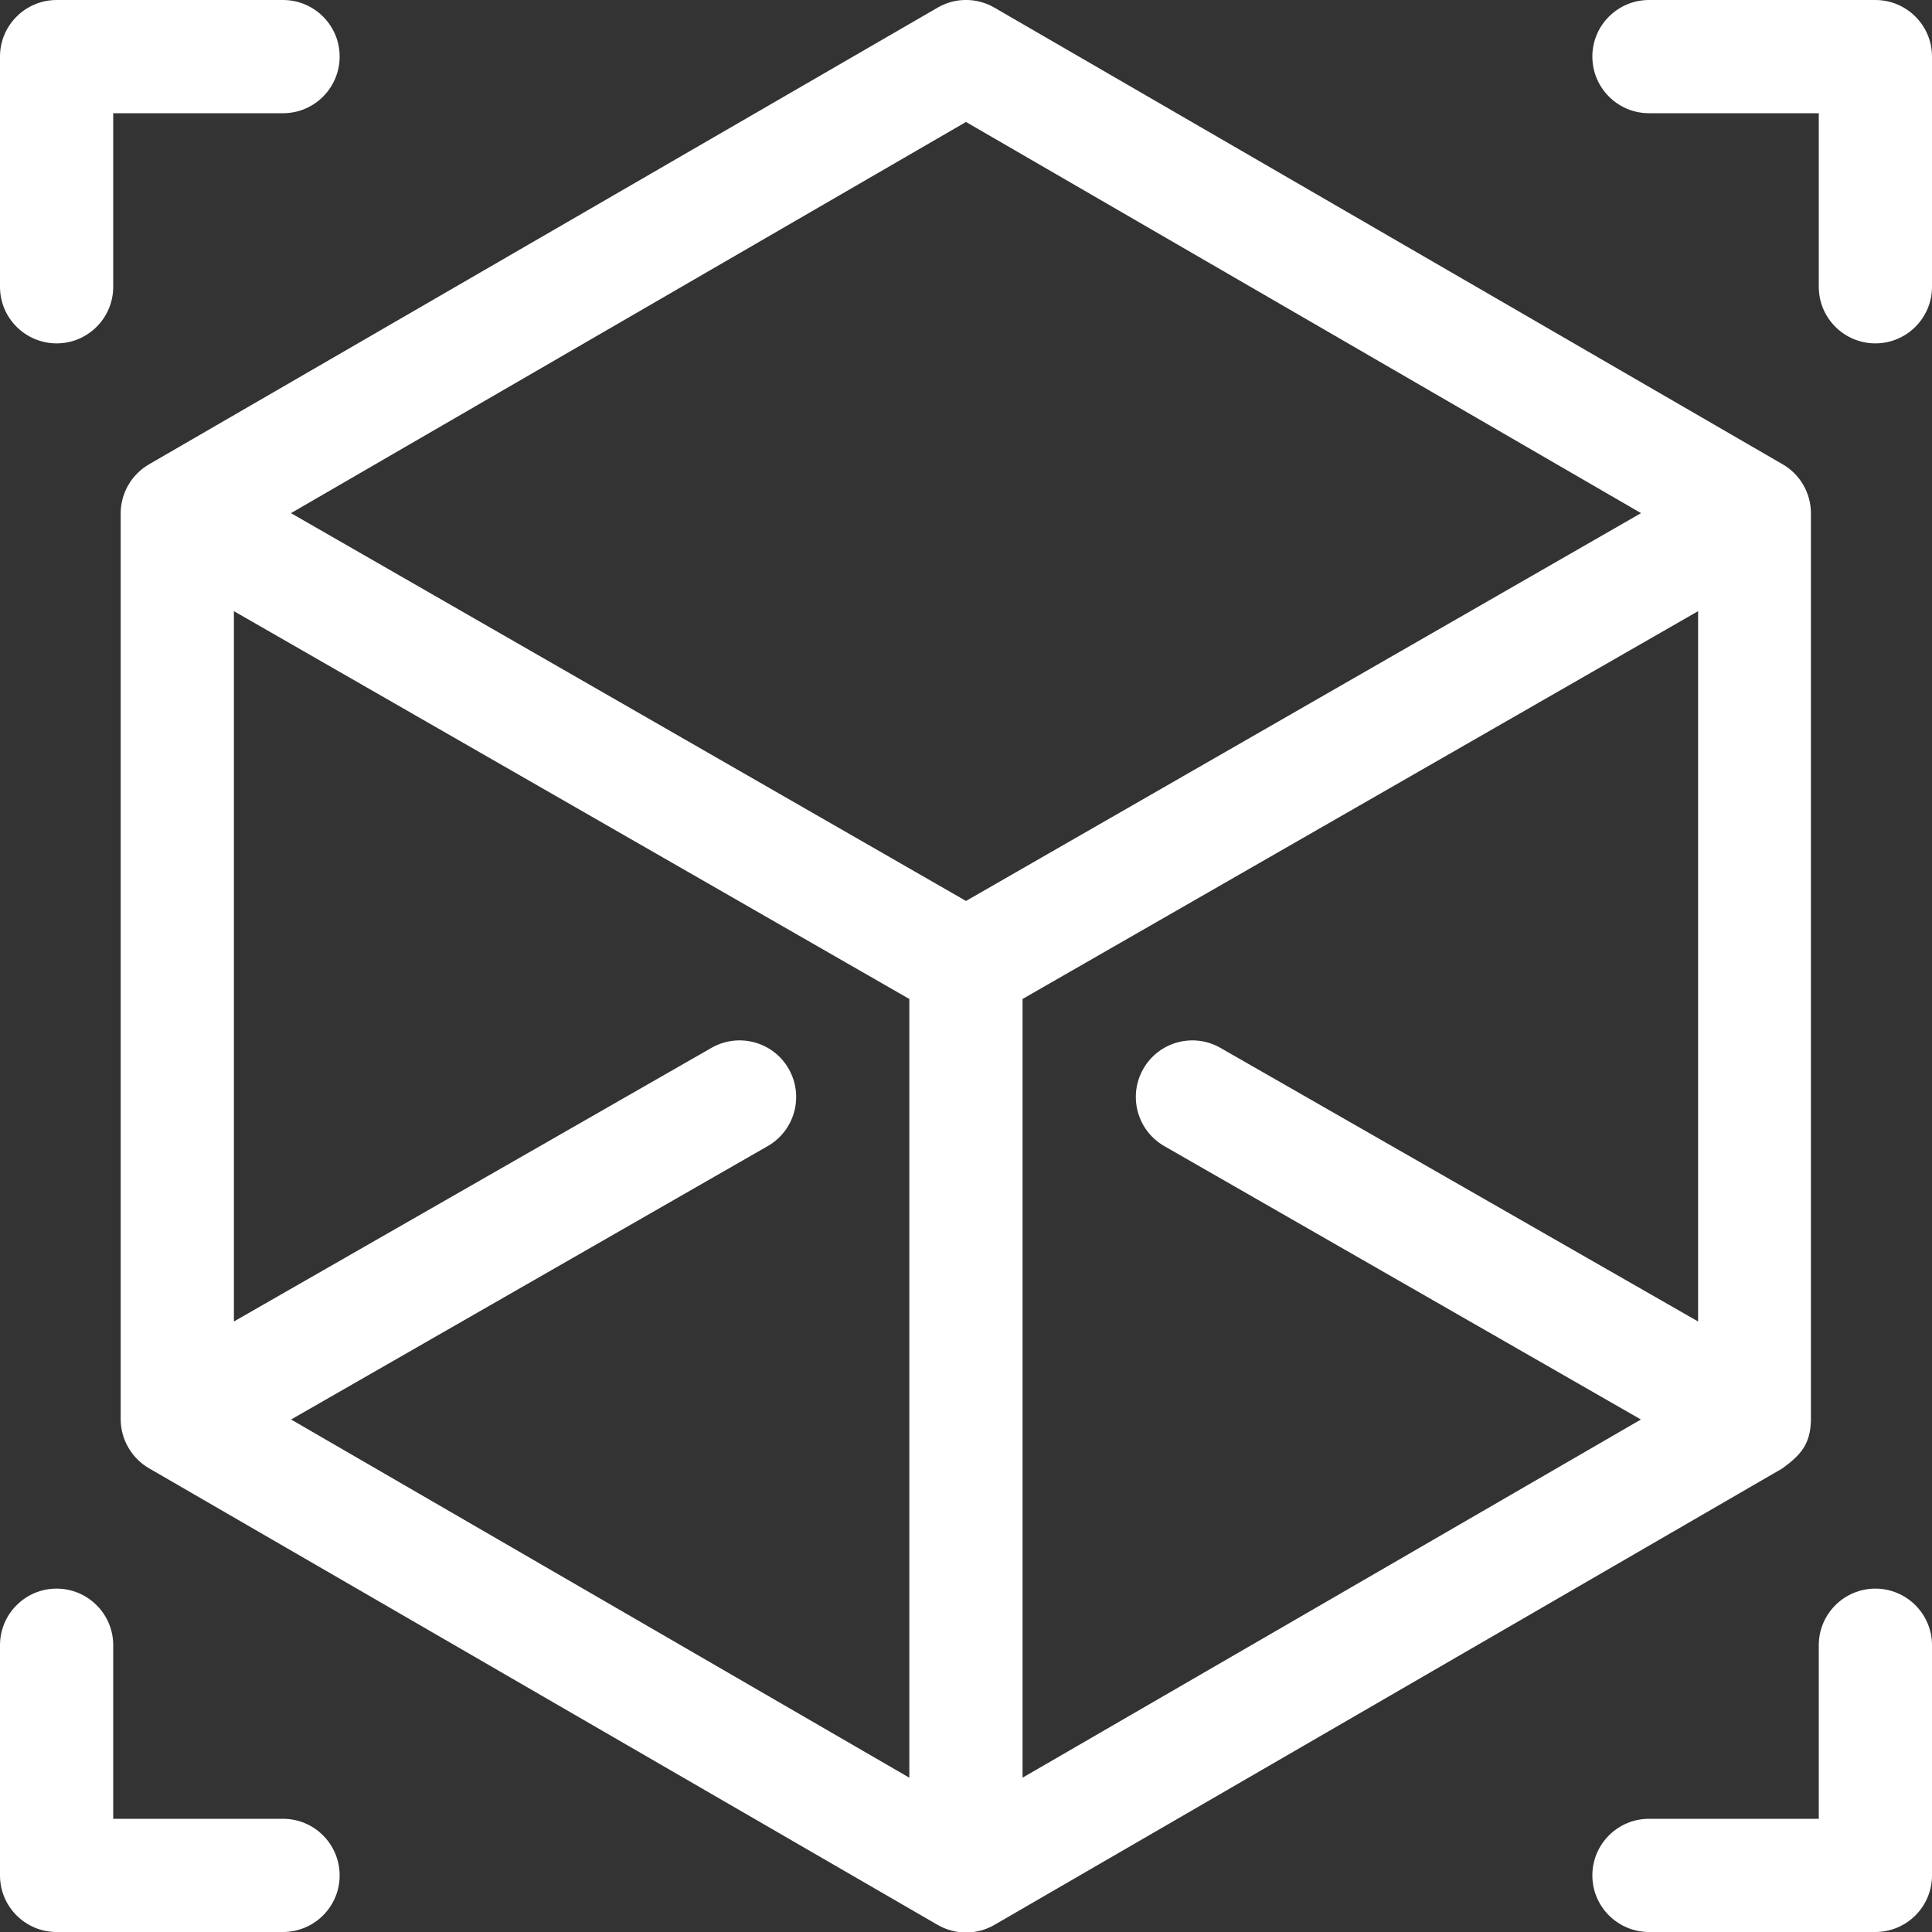
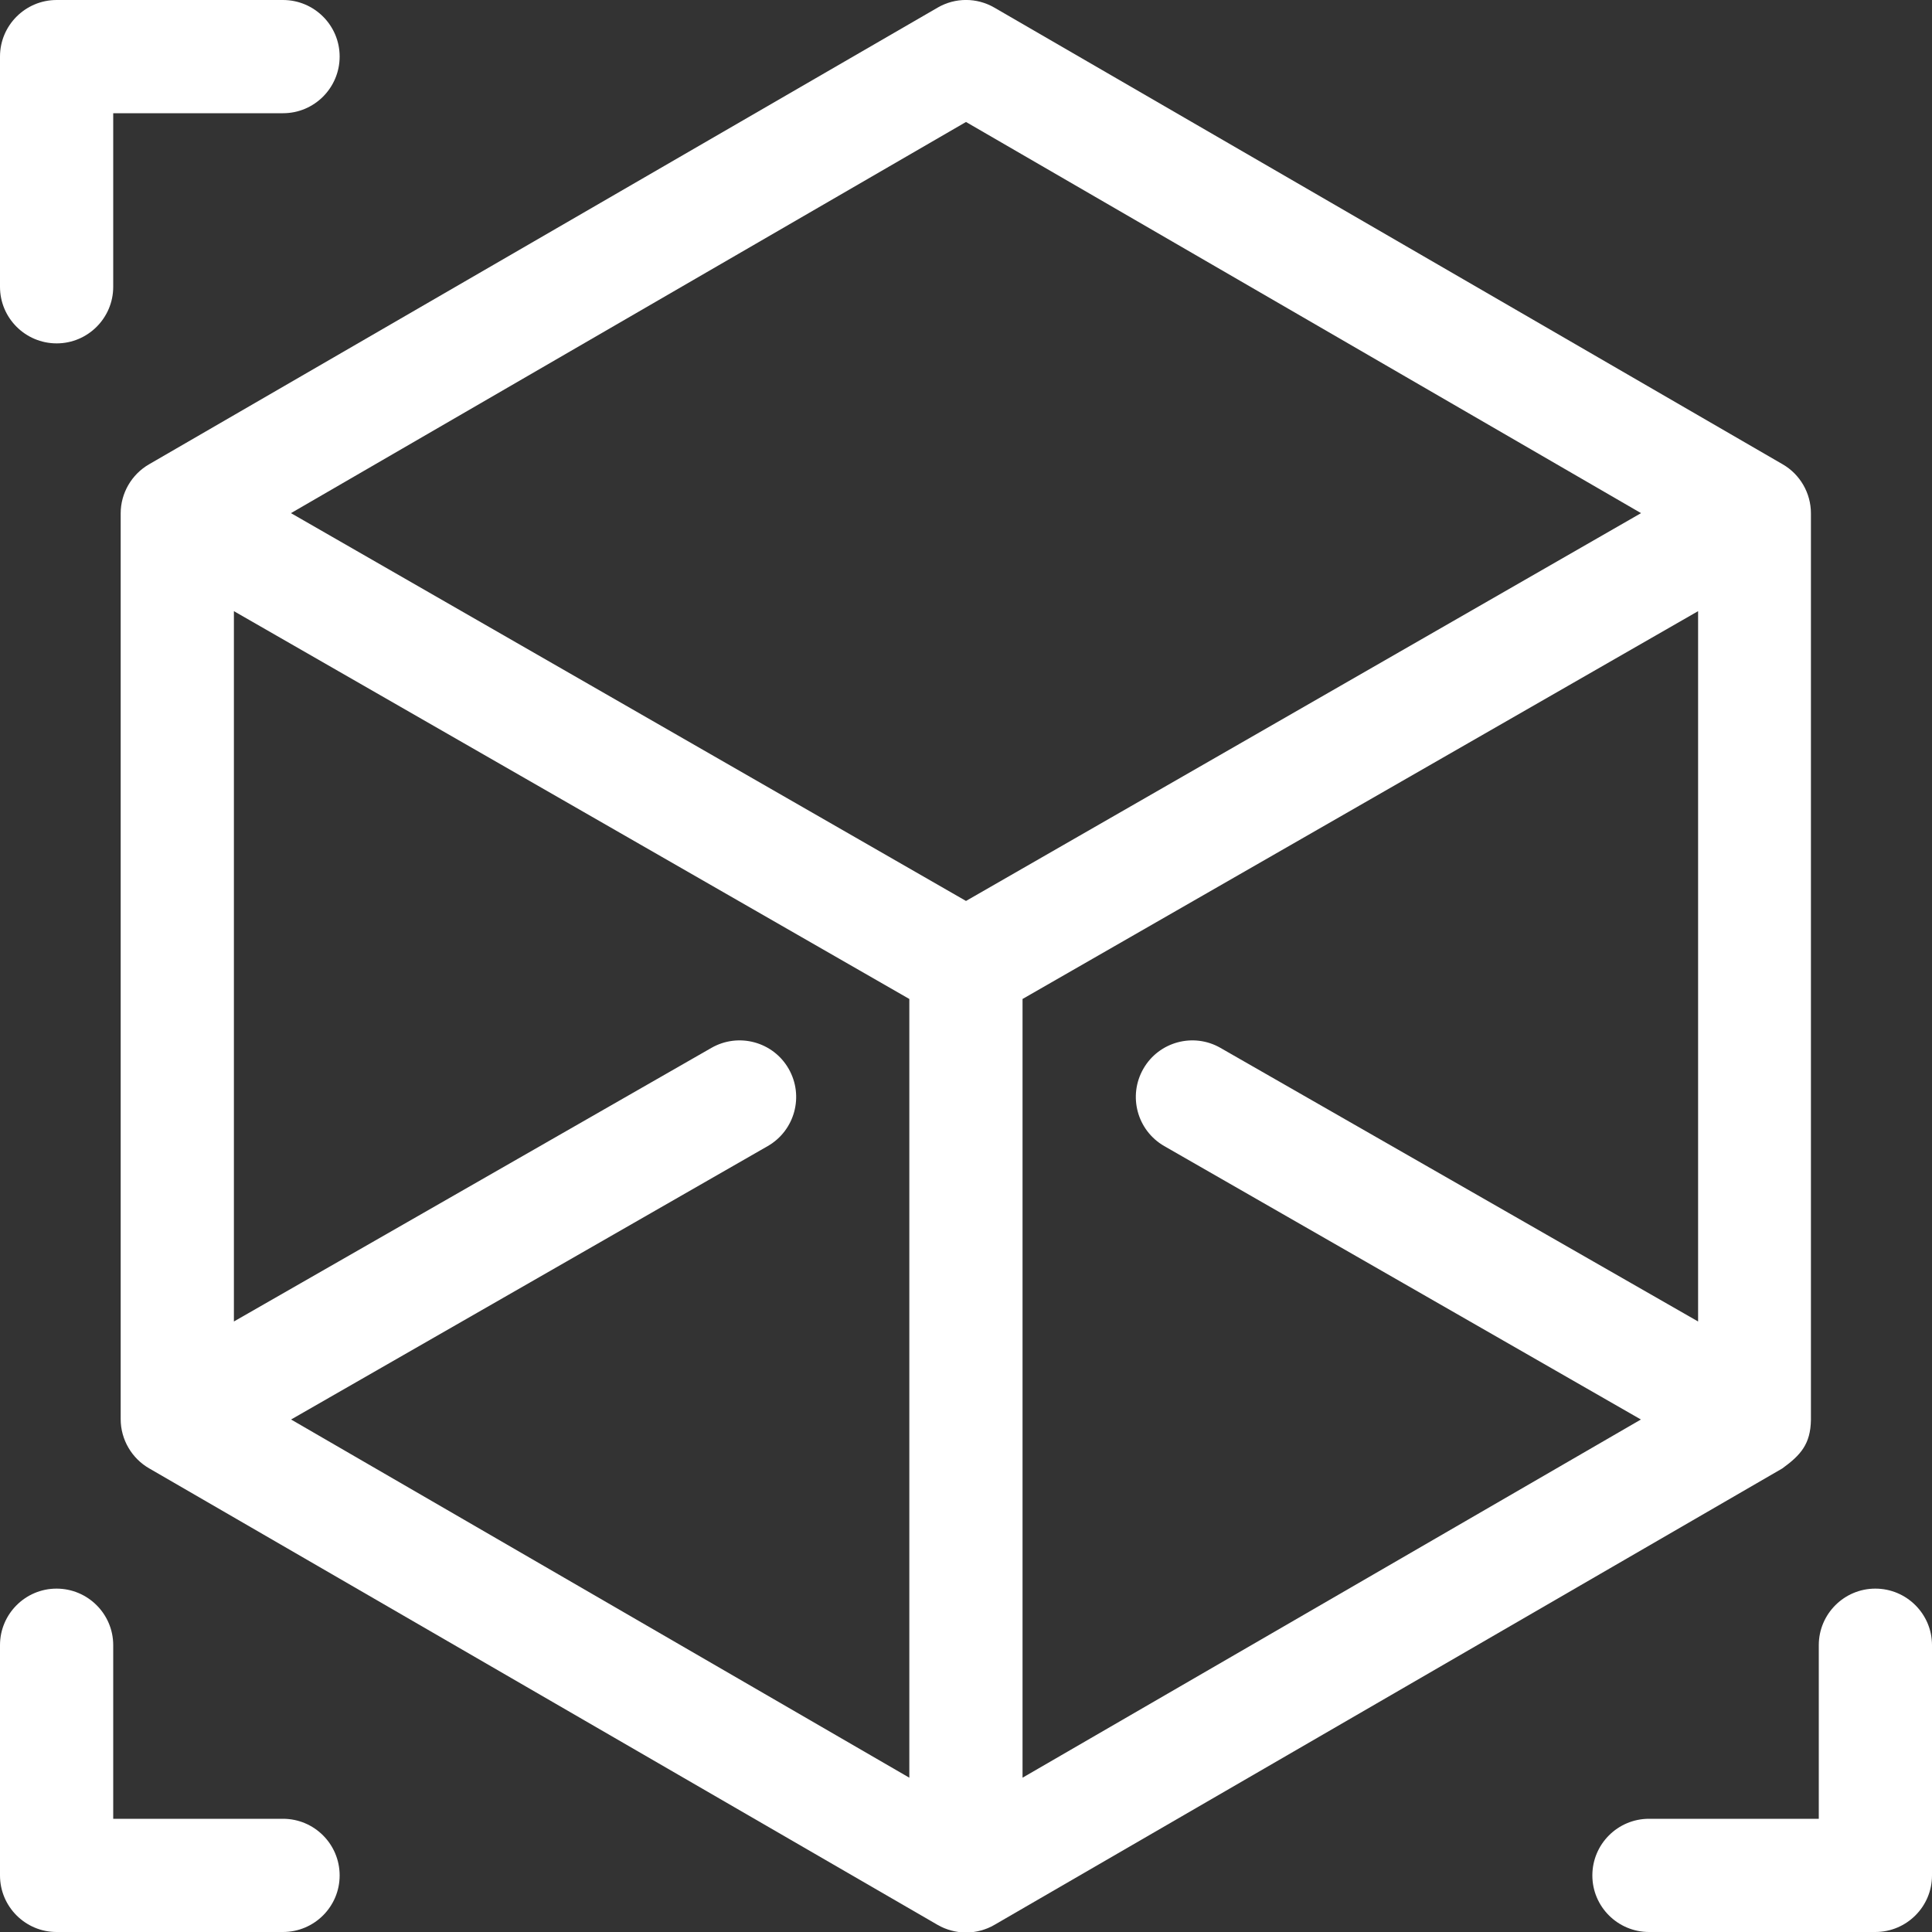
<svg xmlns="http://www.w3.org/2000/svg" width="15" height="15" viewBox="0 0 15 15" fill="none">
  <rect x="0" y="0" width="15" height="15" fill="#333333" stroke="none" />
  <path d="M2.197 0H0.44C0.197 0 0 0.197 0 0.439V2.227C0 2.469 0.197 2.666 0.44 2.666C0.682 2.666 0.879 2.469 0.879 2.227V0.879H2.198C2.44 0.879 2.637 0.682 2.637 0.439C2.637 0.197 2.44 0 2.197 0Z" fill="white" />
-   <path d="M14.56 0H12.803C12.56 0 12.363 0.197 12.363 0.439C12.363 0.682 12.56 0.879 12.803 0.879H14.121V2.227C14.121 2.469 14.318 2.666 14.56 2.666C14.803 2.666 15 2.469 15 2.227V0.439C15 0.197 14.803 0 14.56 0Z" fill="white" />
  <path d="M2.197 14.121H0.879V12.773C0.879 12.531 0.682 12.334 0.439 12.334C0.197 12.334 0 12.531 0 12.773V14.561C0 14.803 0.197 15 0.439 15H2.197C2.44 15 2.637 14.803 2.637 14.561C2.637 14.318 2.44 14.121 2.197 14.121Z" fill="white" />
  <path d="M14.56 12.334C14.318 12.334 14.121 12.531 14.121 12.773V14.121H12.803C12.56 14.121 12.363 14.318 12.363 14.561C12.363 14.803 12.56 15 12.803 15H14.56C14.803 15 15 14.803 15 14.561V12.773C15 12.531 14.803 12.334 14.56 12.334Z" fill="white" />
  <path d="M13.841 3.605L7.72 0.059C7.584 -0.02 7.416 -0.02 7.28 0.059L1.157 3.605C1.022 3.683 0.937 3.829 0.937 3.985C0.937 3.986 0.937 3.987 0.937 3.988V11.019C0.937 11.176 1.023 11.324 1.161 11.402L7.28 14.945C7.346 14.983 7.424 15.004 7.5 15.004C7.579 15.004 7.657 14.982 7.72 14.945L13.836 11.402C13.837 11.401 13.838 11.4 13.839 11.4C13.981 11.297 14.057 11.211 14.06 11.024C14.06 11.022 14.06 11.021 14.06 11.019V3.988C14.06 3.987 14.06 3.986 14.06 3.985C14.06 3.829 13.976 3.683 13.841 3.605ZM7.06 13.802L2.26 11.021L5.961 8.898C6.171 8.777 6.244 8.509 6.123 8.298C6.003 8.088 5.734 8.015 5.523 8.136L1.816 10.26V4.745L7.06 7.756V13.802ZM7.5 6.995L2.259 3.984L7.5 0.947L12.741 3.984L7.5 6.995ZM13.184 10.26L9.476 8.136C9.266 8.015 8.997 8.088 8.877 8.298C8.756 8.509 8.829 8.777 9.039 8.898L12.74 11.021L7.939 13.802V7.756L13.184 4.745V10.26H13.184Z" fill="white" />
</svg>